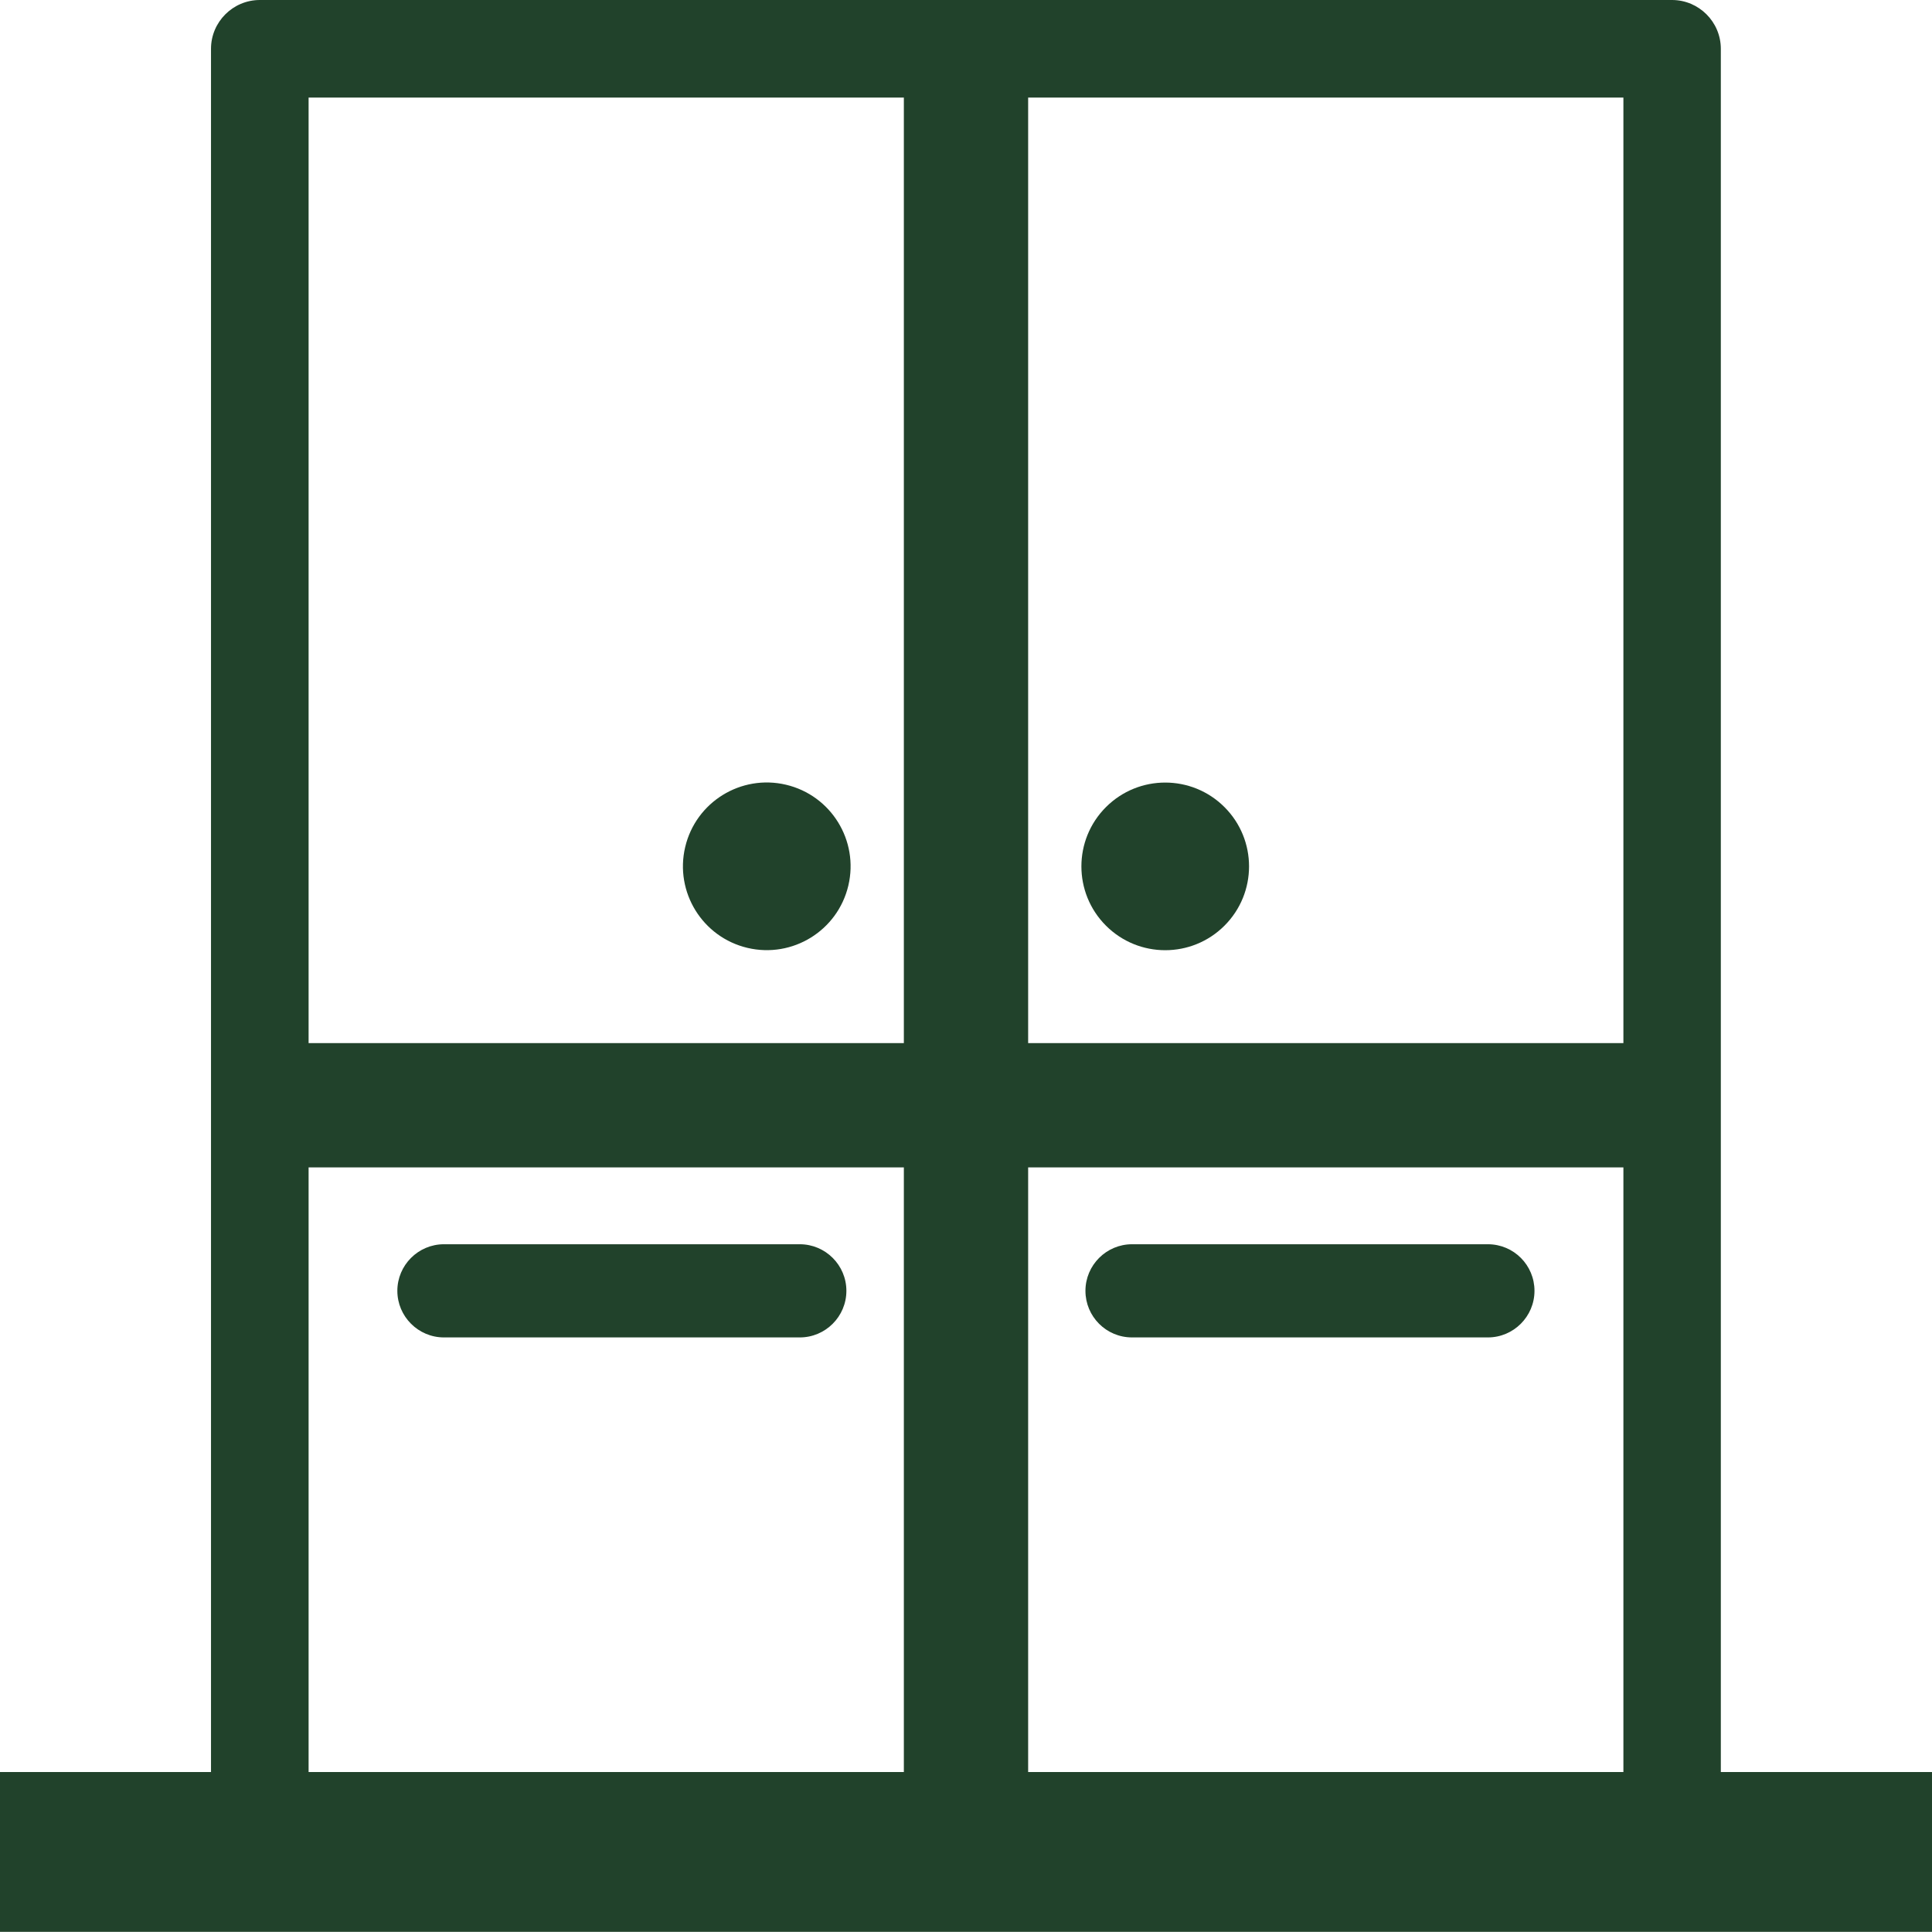
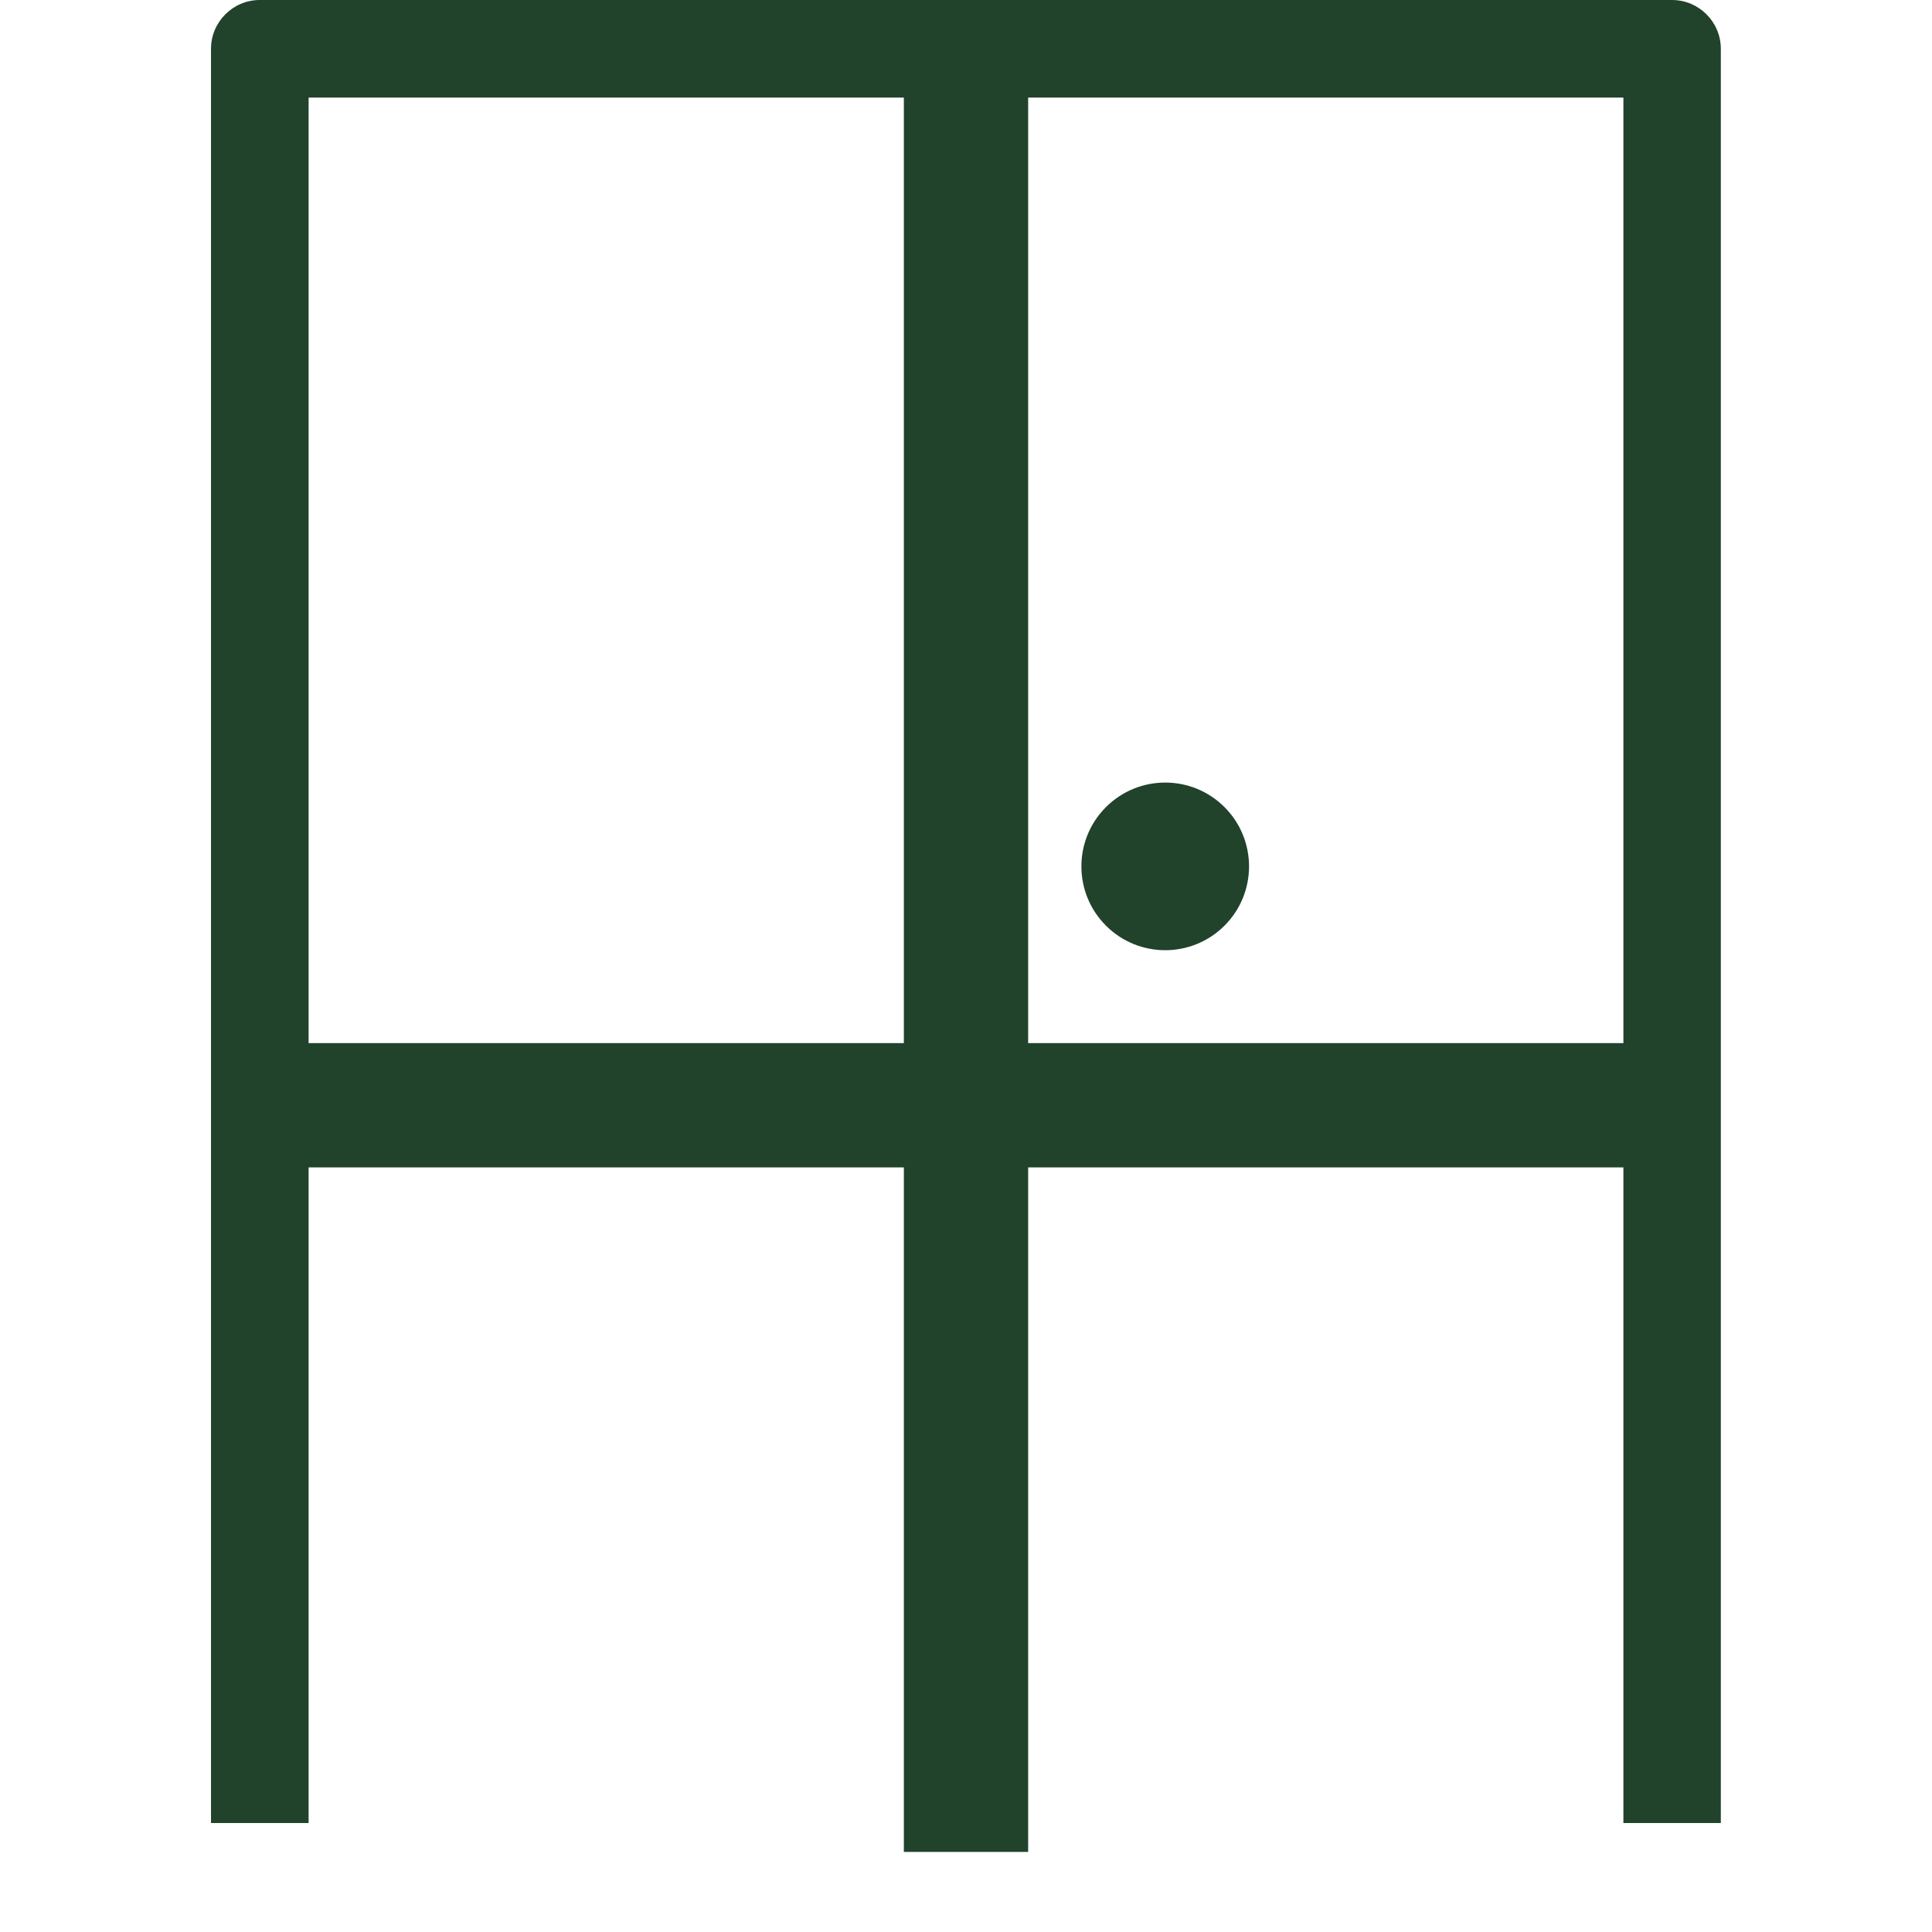
<svg xmlns="http://www.w3.org/2000/svg" id="Capa_2" viewBox="0 0 113.63 113.62">
  <defs>
    <style>
      .cls-1 {
        fill: #21422b;
      }
    </style>
  </defs>
  <g id="MUEBLES">
    <g>
      <g>
-         <rect class="cls-1" y="104.22" width="113.63" height="9.4" />
        <path class="cls-1" d="M95.48,107.22V5.74H18.15v101.48h-5.74V2.87c0-1.58,1.29-2.87,2.87-2.87h83.06c1.58,0,2.87,1.29,2.87,2.87v104.35h-5.74Z" />
      </g>
      <rect class="cls-1" x="53.16" y="4.09" width="7.31" height="104.83" />
      <rect class="cls-1" x="15.28" y="61.35" width="83.06" height="7.31" />
-       <path class="cls-1" d="M47.04,78.66h-20.93c-1.51,0-2.74-1.23-2.74-2.74s1.23-2.74,2.74-2.74h20.93c1.51,0,2.74,1.23,2.74,2.74s-1.23,2.74-2.74,2.74Z" />
-       <path class="cls-1" d="M87.51,78.66h-20.93c-1.52,0-2.74-1.23-2.74-2.74s1.23-2.74,2.74-2.74h20.93c1.52,0,2.74,1.23,2.74,2.74s-1.23,2.74-2.74,2.74Z" />
-       <circle class="cls-1" cx="45.1" cy="50.96" r="4.93" transform="translate(-14.86 83.14) rotate(-76.72)" />
      <circle class="cls-1" cx="68.53" cy="50.96" r="4.93" transform="translate(-15.96 63.38) rotate(-45)" />
    </g>
  </g>
</svg>